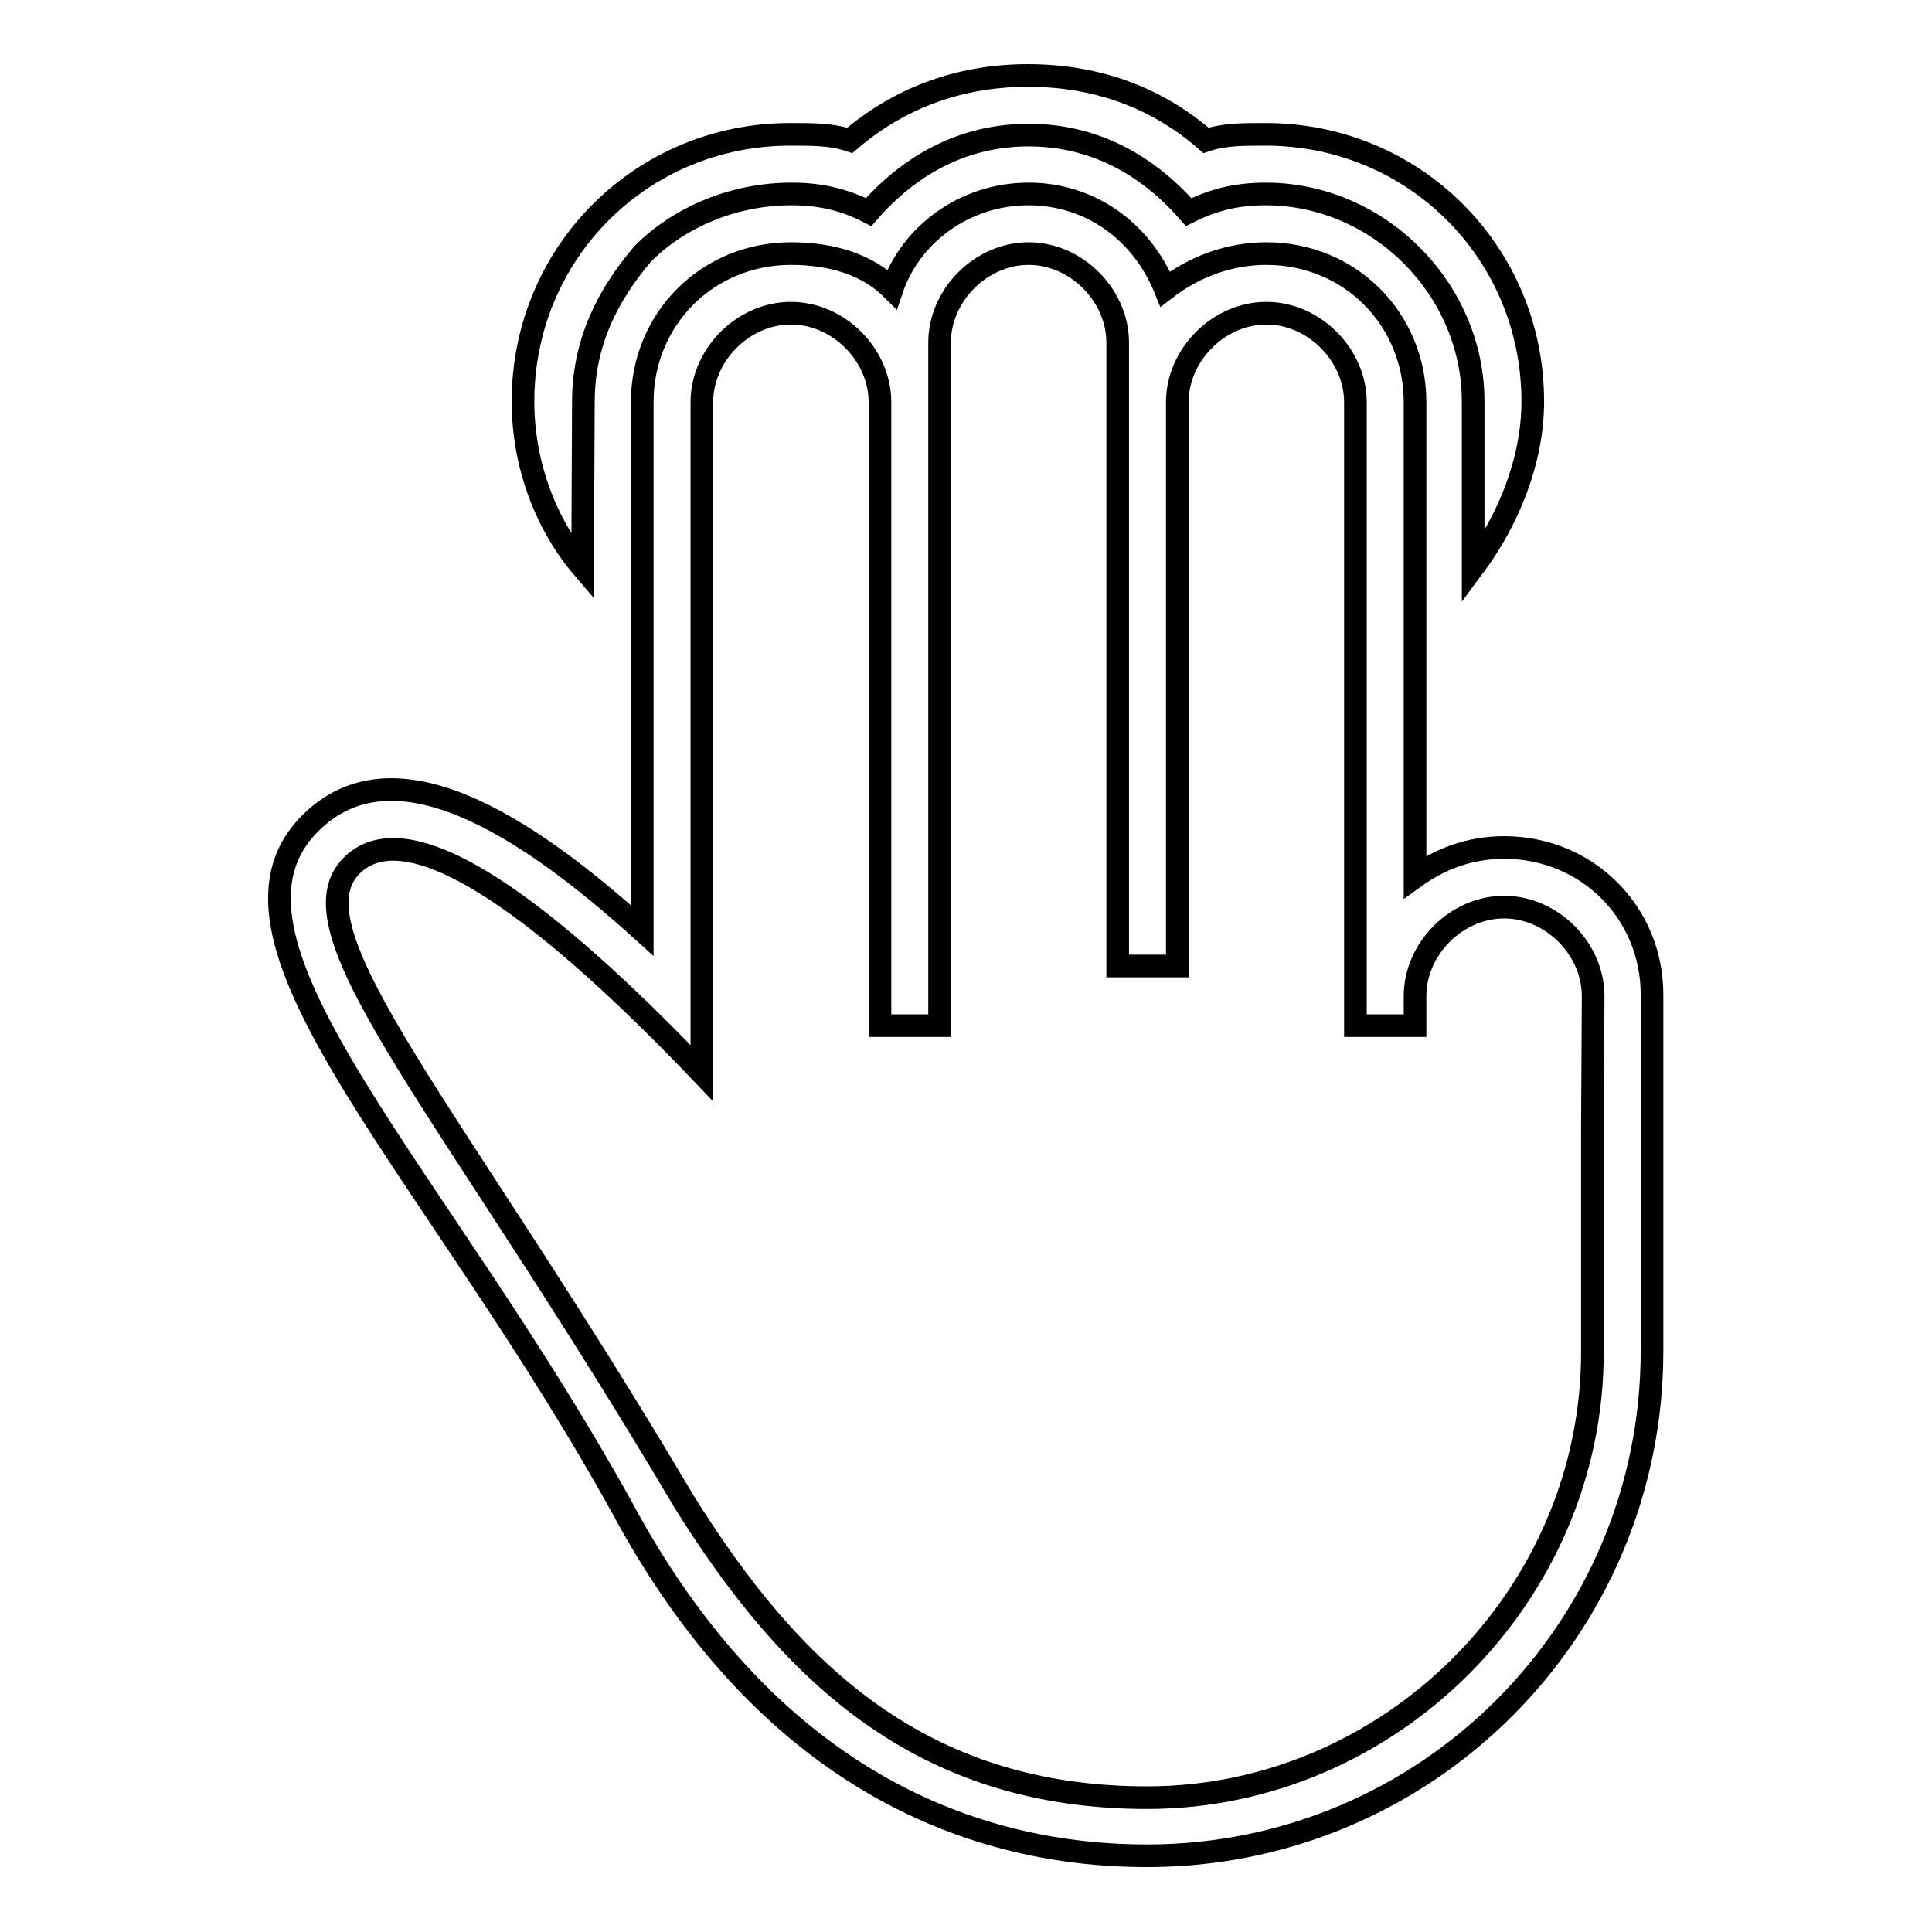
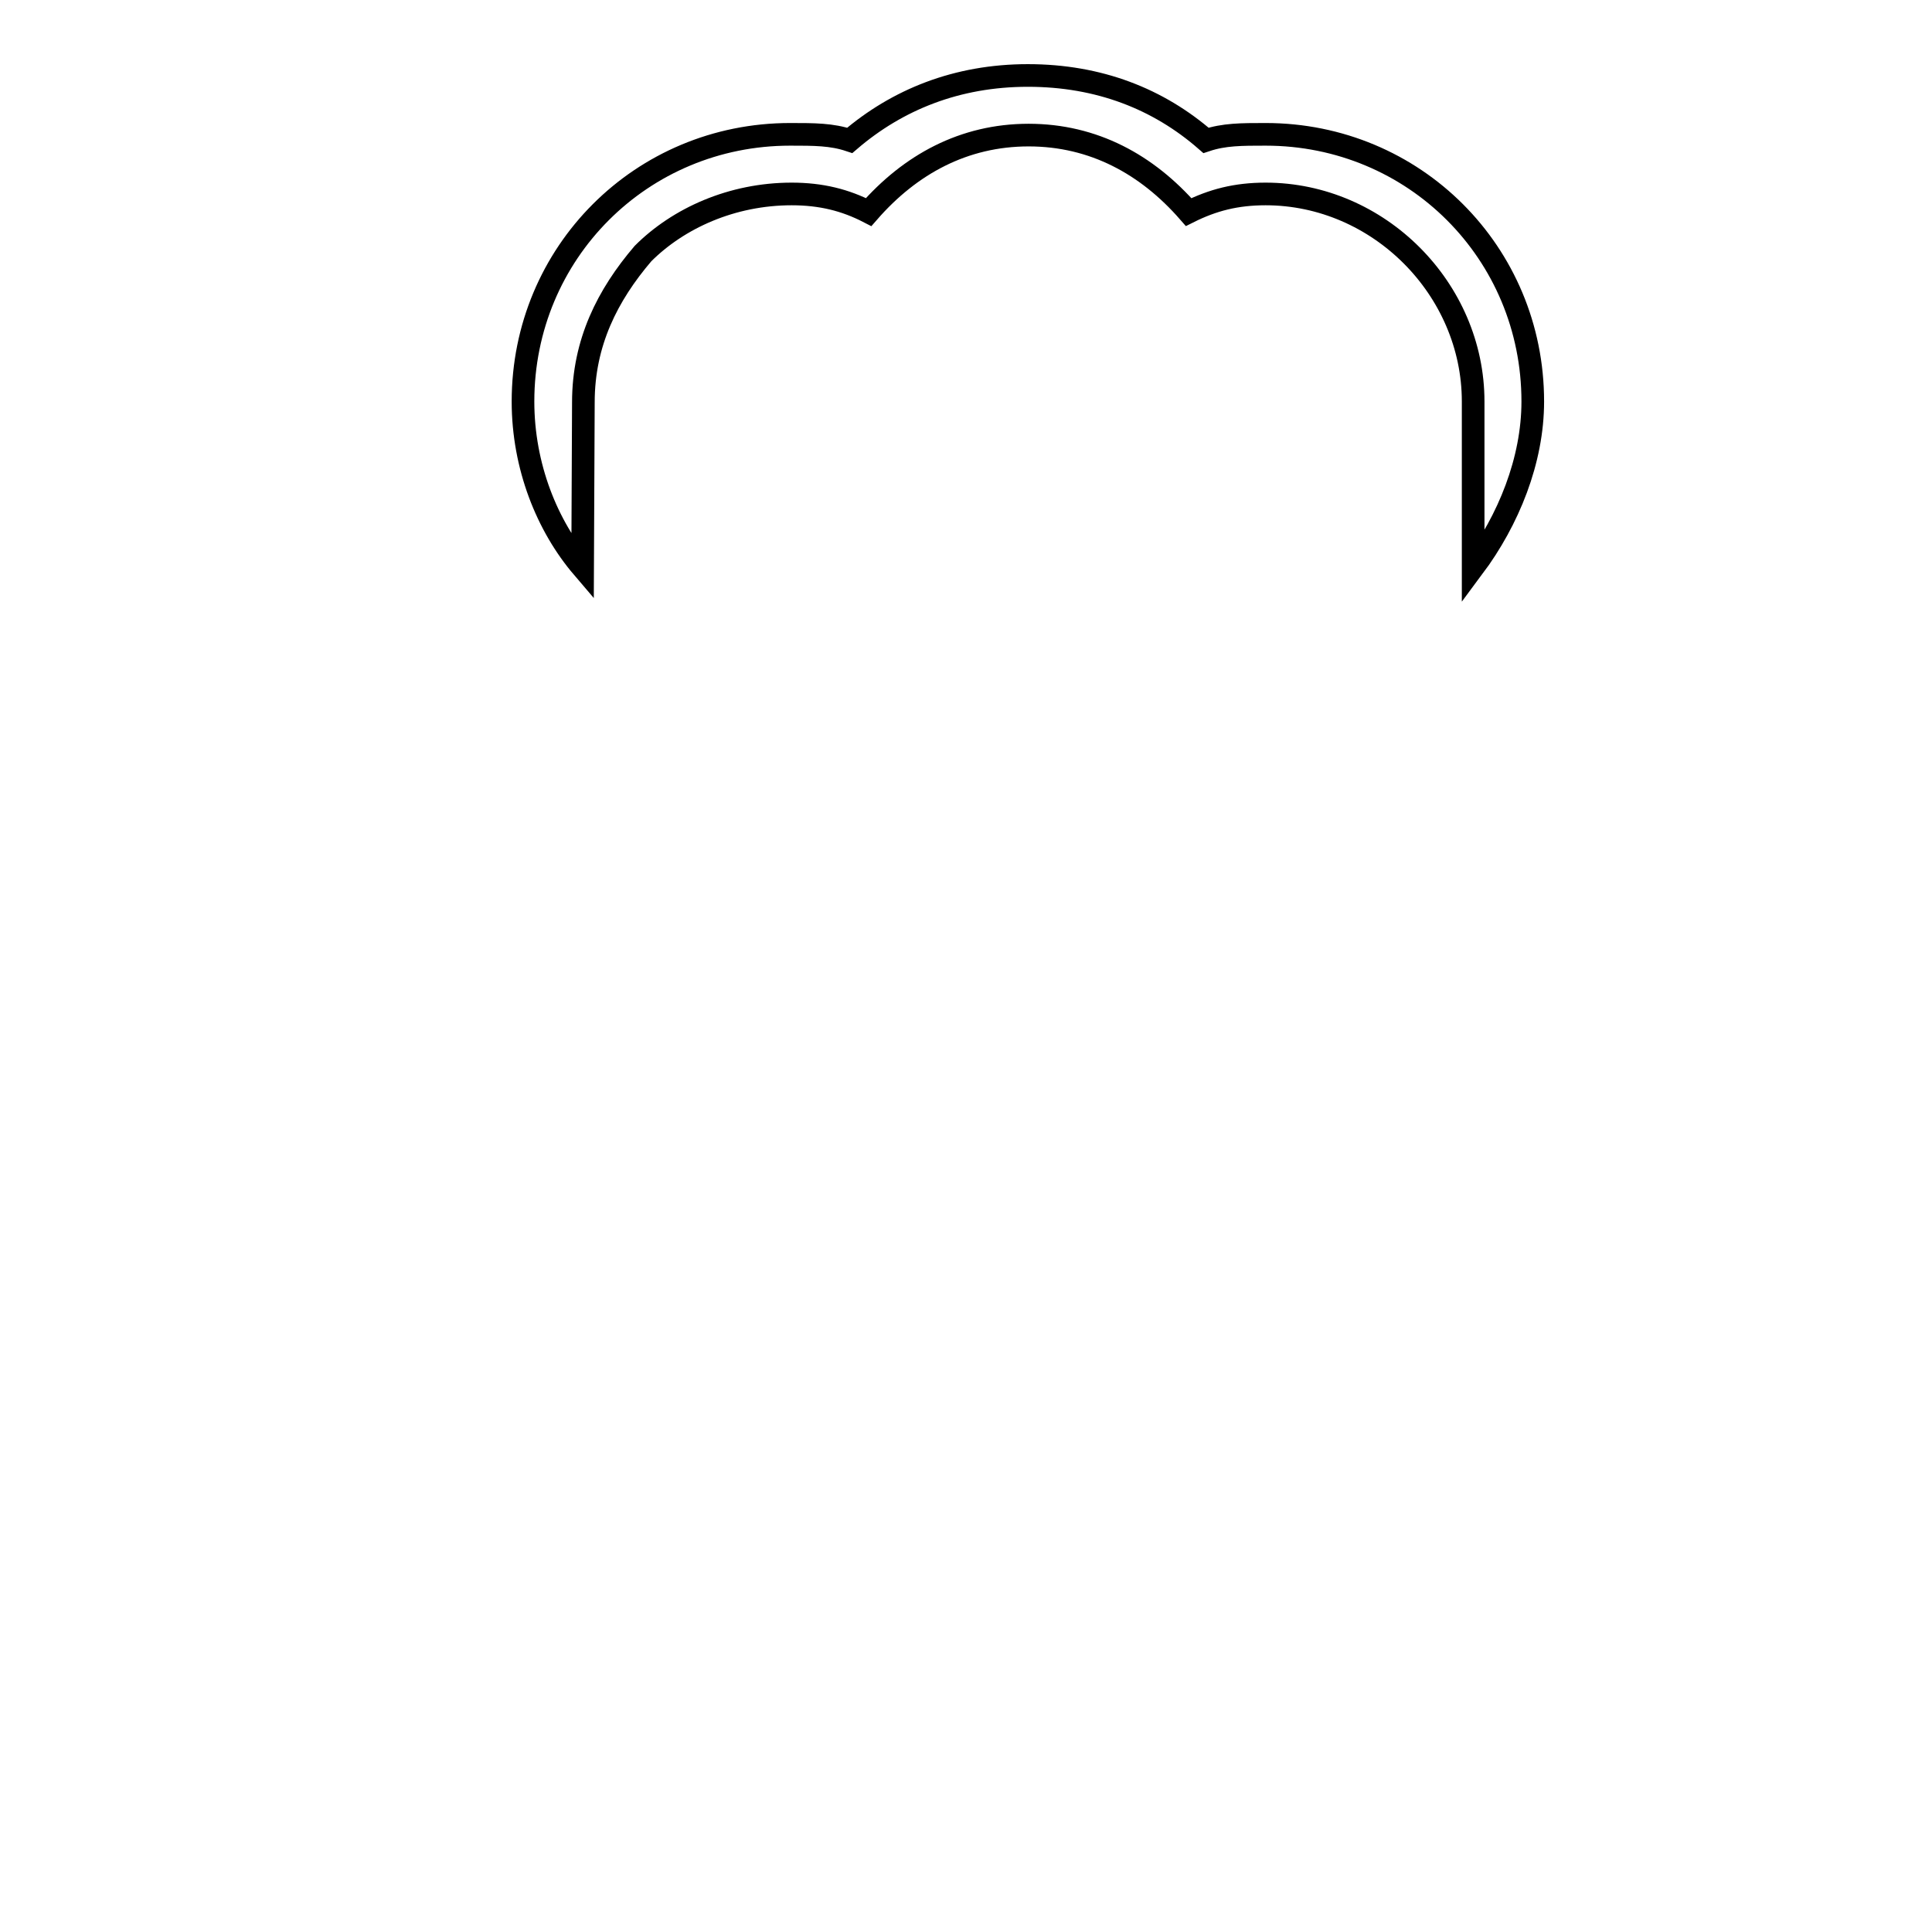
<svg xmlns="http://www.w3.org/2000/svg" version="1.1" x="0px" y="0px" viewBox="0 0 256 256" enable-background="new 0 0 256 256" xml:space="preserve">
  <g>
    <g>
      <g>
        <g>
-           <path stroke-width="3" fill-opacity="0" stroke="#000000" d="M77.3,53.3c0-7.9,3.2-14.2,7.9-19.7l0,0c4.7-4.7,11.8-7.9,19.7-7.9c3.9,0,7.1,0.8,10.2,2.4c5.5-6.3,12.6-10.2,21.2-10.2c8.6,0,15.7,3.9,21.2,10.2c3.2-1.6,6.3-2.4,10.2-2.4c15,0,27.5,12.6,27.5,27.5c0,1.6,0,2.4,0,3.9c0,1.6,0,2.4,0,3.9v14.2c4.7-6.3,7.9-14.2,7.9-22c0-19.7-15.7-35.4-35.4-35.4c-3.2,0-5.5,0-7.9,0.8c-6.3-5.5-14.2-8.6-23.6-8.6c-9.4,0-17.3,3.2-23.6,8.6c-2.4-0.8-4.7-0.8-7.9-0.8c-19.7,0-35.4,15.7-35.4,35.4c0,8.6,3.2,16.5,7.9,22L77.3,53.3L77.3,53.3z" />
-           <path stroke-width="3" fill-opacity="0" stroke="#000000" d="M199.3,112.3c-4.7,0-8.6,1.6-11.8,3.9V53.3c0-11-8.6-19.7-19.7-19.7c-4.7,0-9.4,1.6-13.4,4.7c-3.2-7.9-10.2-12.6-18.1-12.6c-8.6,0-15.7,5.5-18.1,12.6c-3.2-3.2-7.9-4.7-13.4-4.7c-11,0-19.7,8.6-19.7,19.7v70c-15.7-14.2-33-25.2-44-14.2c-15.7,15.7,17.3,46.4,42.5,92.8c18.1,32.2,43.3,44,68.4,44c37,0,66.9-29.9,66.9-66.9v-47.2C218.9,120.9,210.3,112.3,199.3,112.3z M211,149.3v29.9c0,32.2-26.8,59-59,59c-29.9,0-47.2-16.5-61.4-39.3c-30.7-51.9-52.7-75.5-44-84.2c8.6-8.6,29.9,10.2,46.4,27.5V53.3c0-6.3,5.5-11.8,11.8-11.8c6.3,0,11.8,5.5,11.8,11.8v82.6h7.9V45.4c0-6.3,5.5-11.8,11.8-11.8c6.3,0,11.8,5.5,11.8,11.8V128h7.9V53.3c0-6.3,5.5-11.8,11.8-11.8c6.3,0,11.8,5.5,11.8,11.8v82.6h7.9V132c0-6.3,5.5-11.8,11.8-11.8c6.3,0,11.8,5.5,11.8,11.8L211,149.3L211,149.3z" />
+           <path stroke-width="3" fill-opacity="0" stroke="#000000" d="M77.3,53.3c0-7.9,3.2-14.2,7.9-19.7l0,0c4.7-4.7,11.8-7.9,19.7-7.9c3.9,0,7.1,0.8,10.2,2.4c5.5-6.3,12.6-10.2,21.2-10.2c8.6,0,15.7,3.9,21.2,10.2c3.2-1.6,6.3-2.4,10.2-2.4c15,0,27.5,12.6,27.5,27.5c0,1.6,0,2.4,0,3.9c0,1.6,0,2.4,0,3.9v14.2c4.7-6.3,7.9-14.2,7.9-22c0-19.7-15.7-35.4-35.4-35.4c-3.2,0-5.5,0-7.9,0.8c-6.3-5.5-14.2-8.6-23.6-8.6c-9.4,0-17.3,3.2-23.6,8.6c-2.4-0.8-4.7-0.8-7.9-0.8c-19.7,0-35.4,15.7-35.4,35.4c0,8.6,3.2,16.5,7.9,22L77.3,53.3z" />
        </g>
      </g>
      <g />
      <g />
      <g />
      <g />
      <g />
      <g />
      <g />
      <g />
      <g />
      <g />
      <g />
      <g />
      <g />
      <g />
      <g />
    </g>
  </g>
</svg>